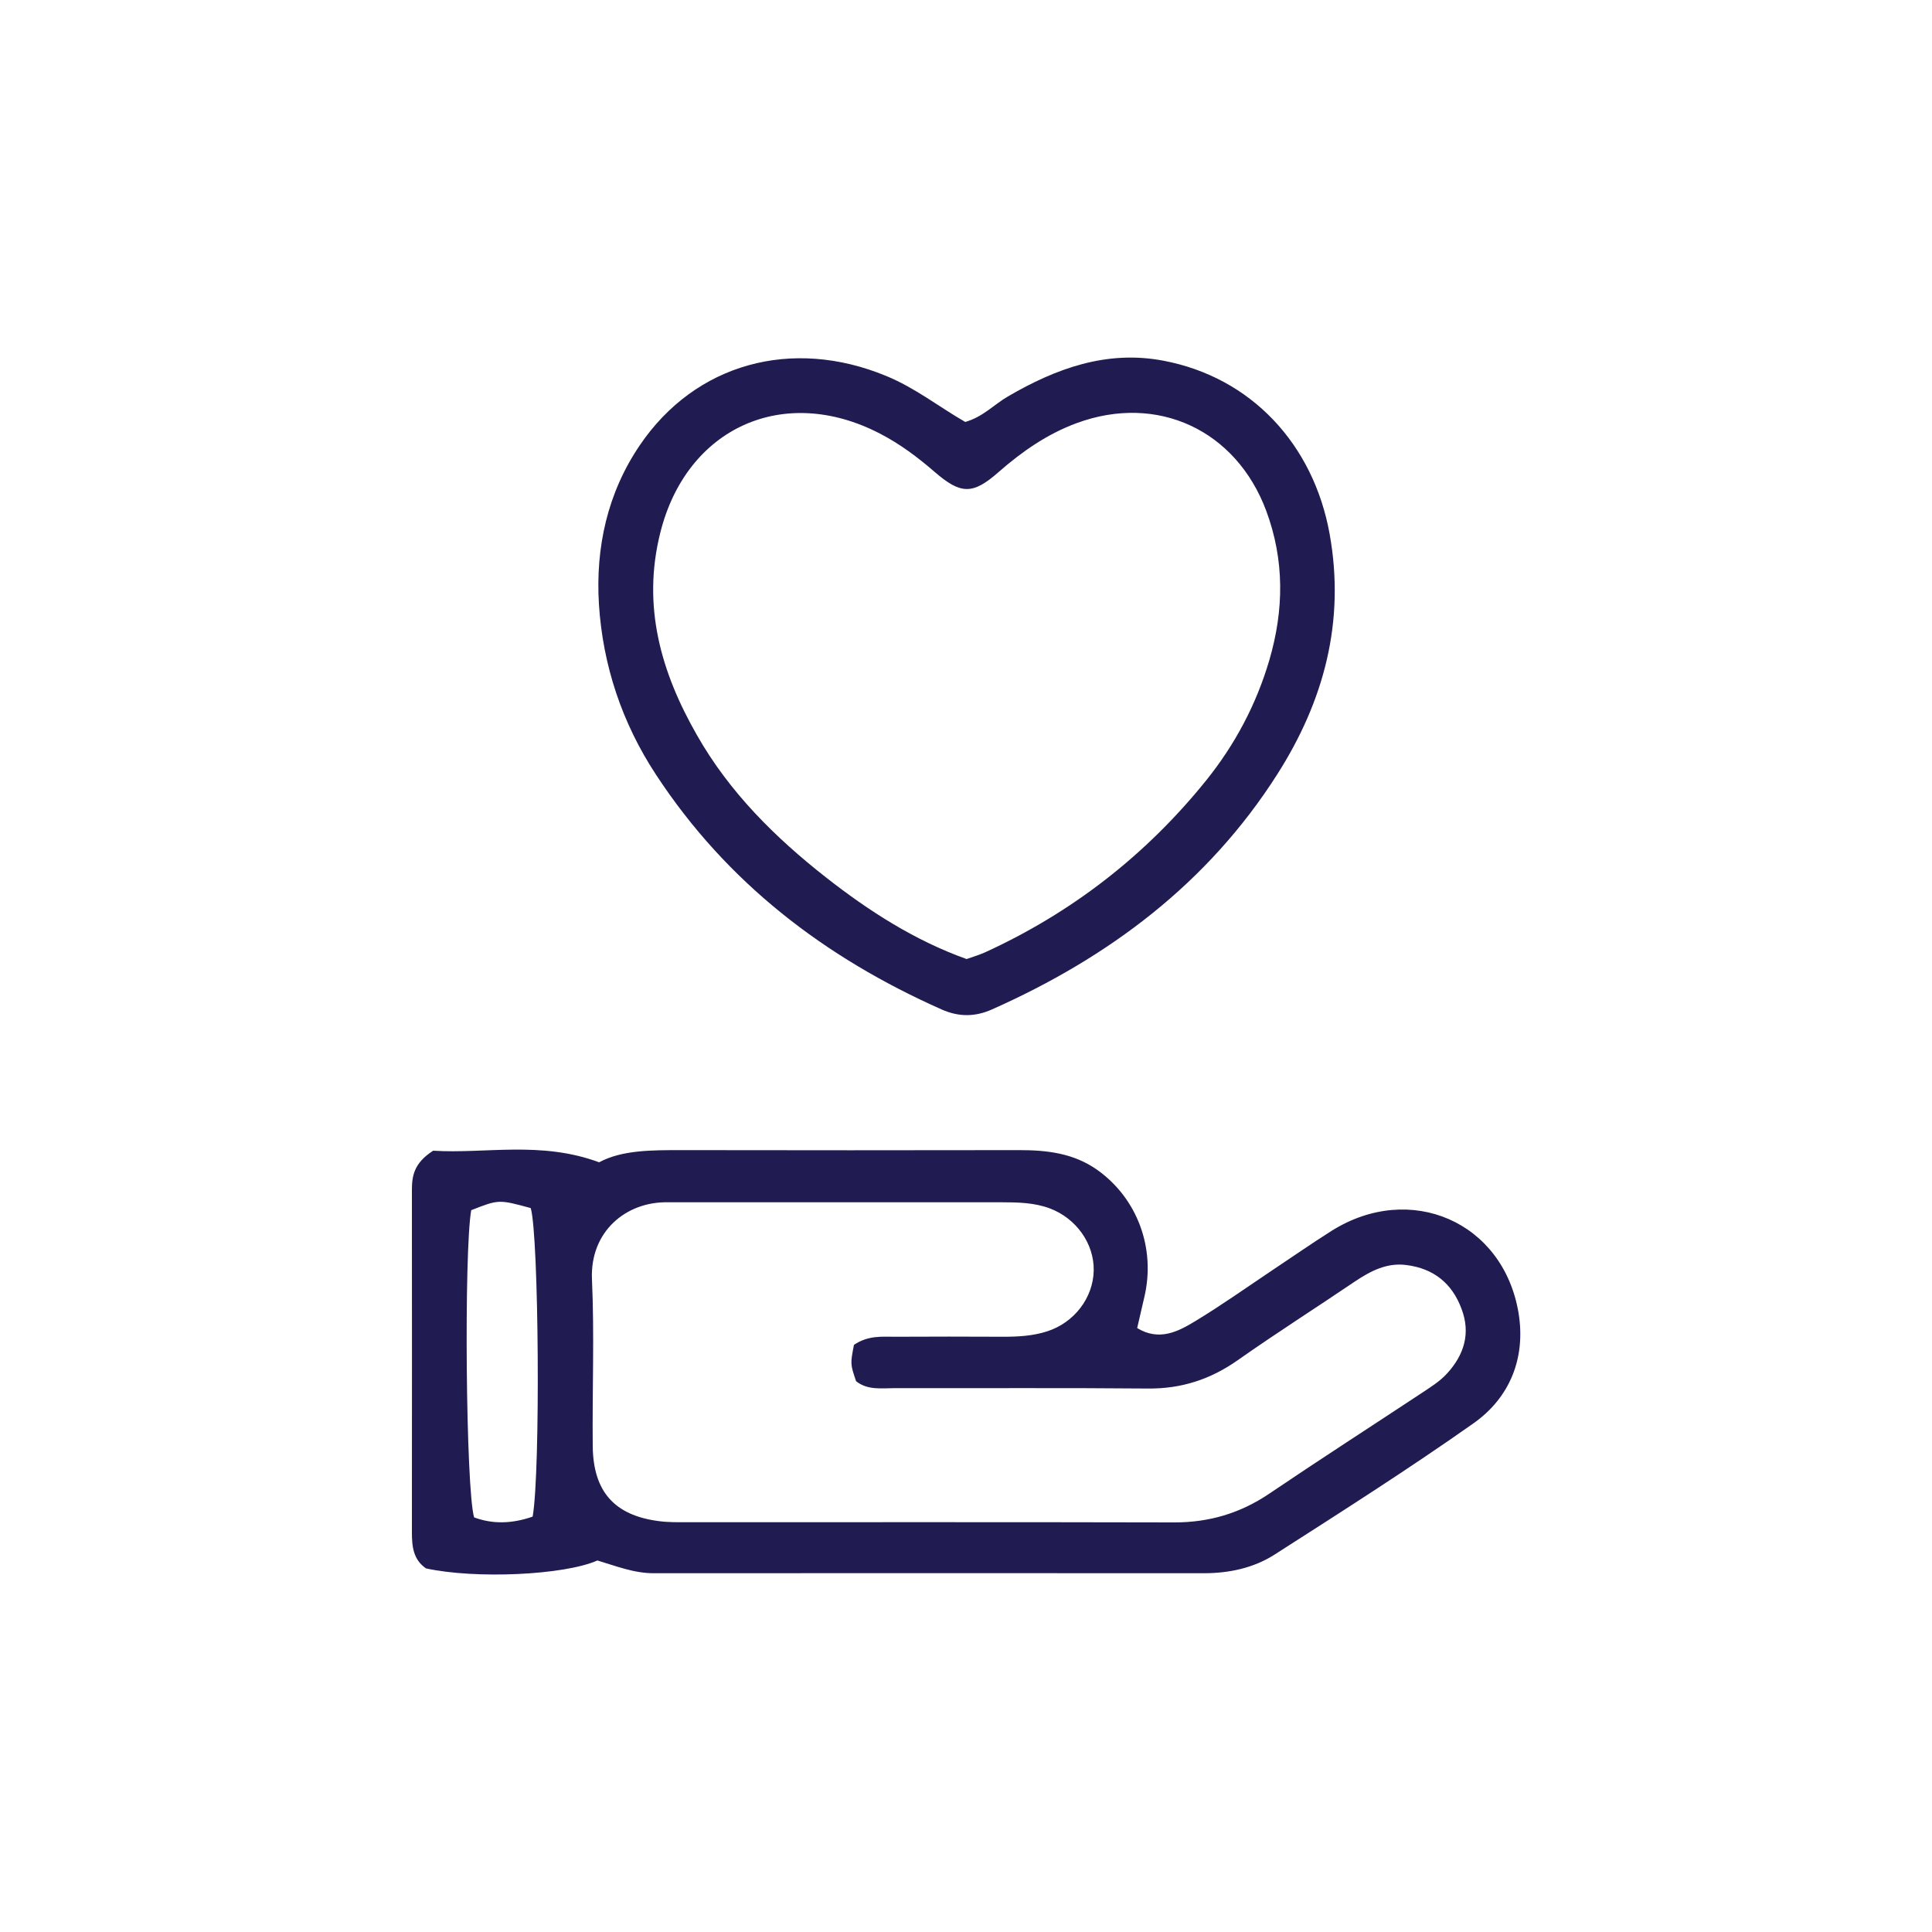
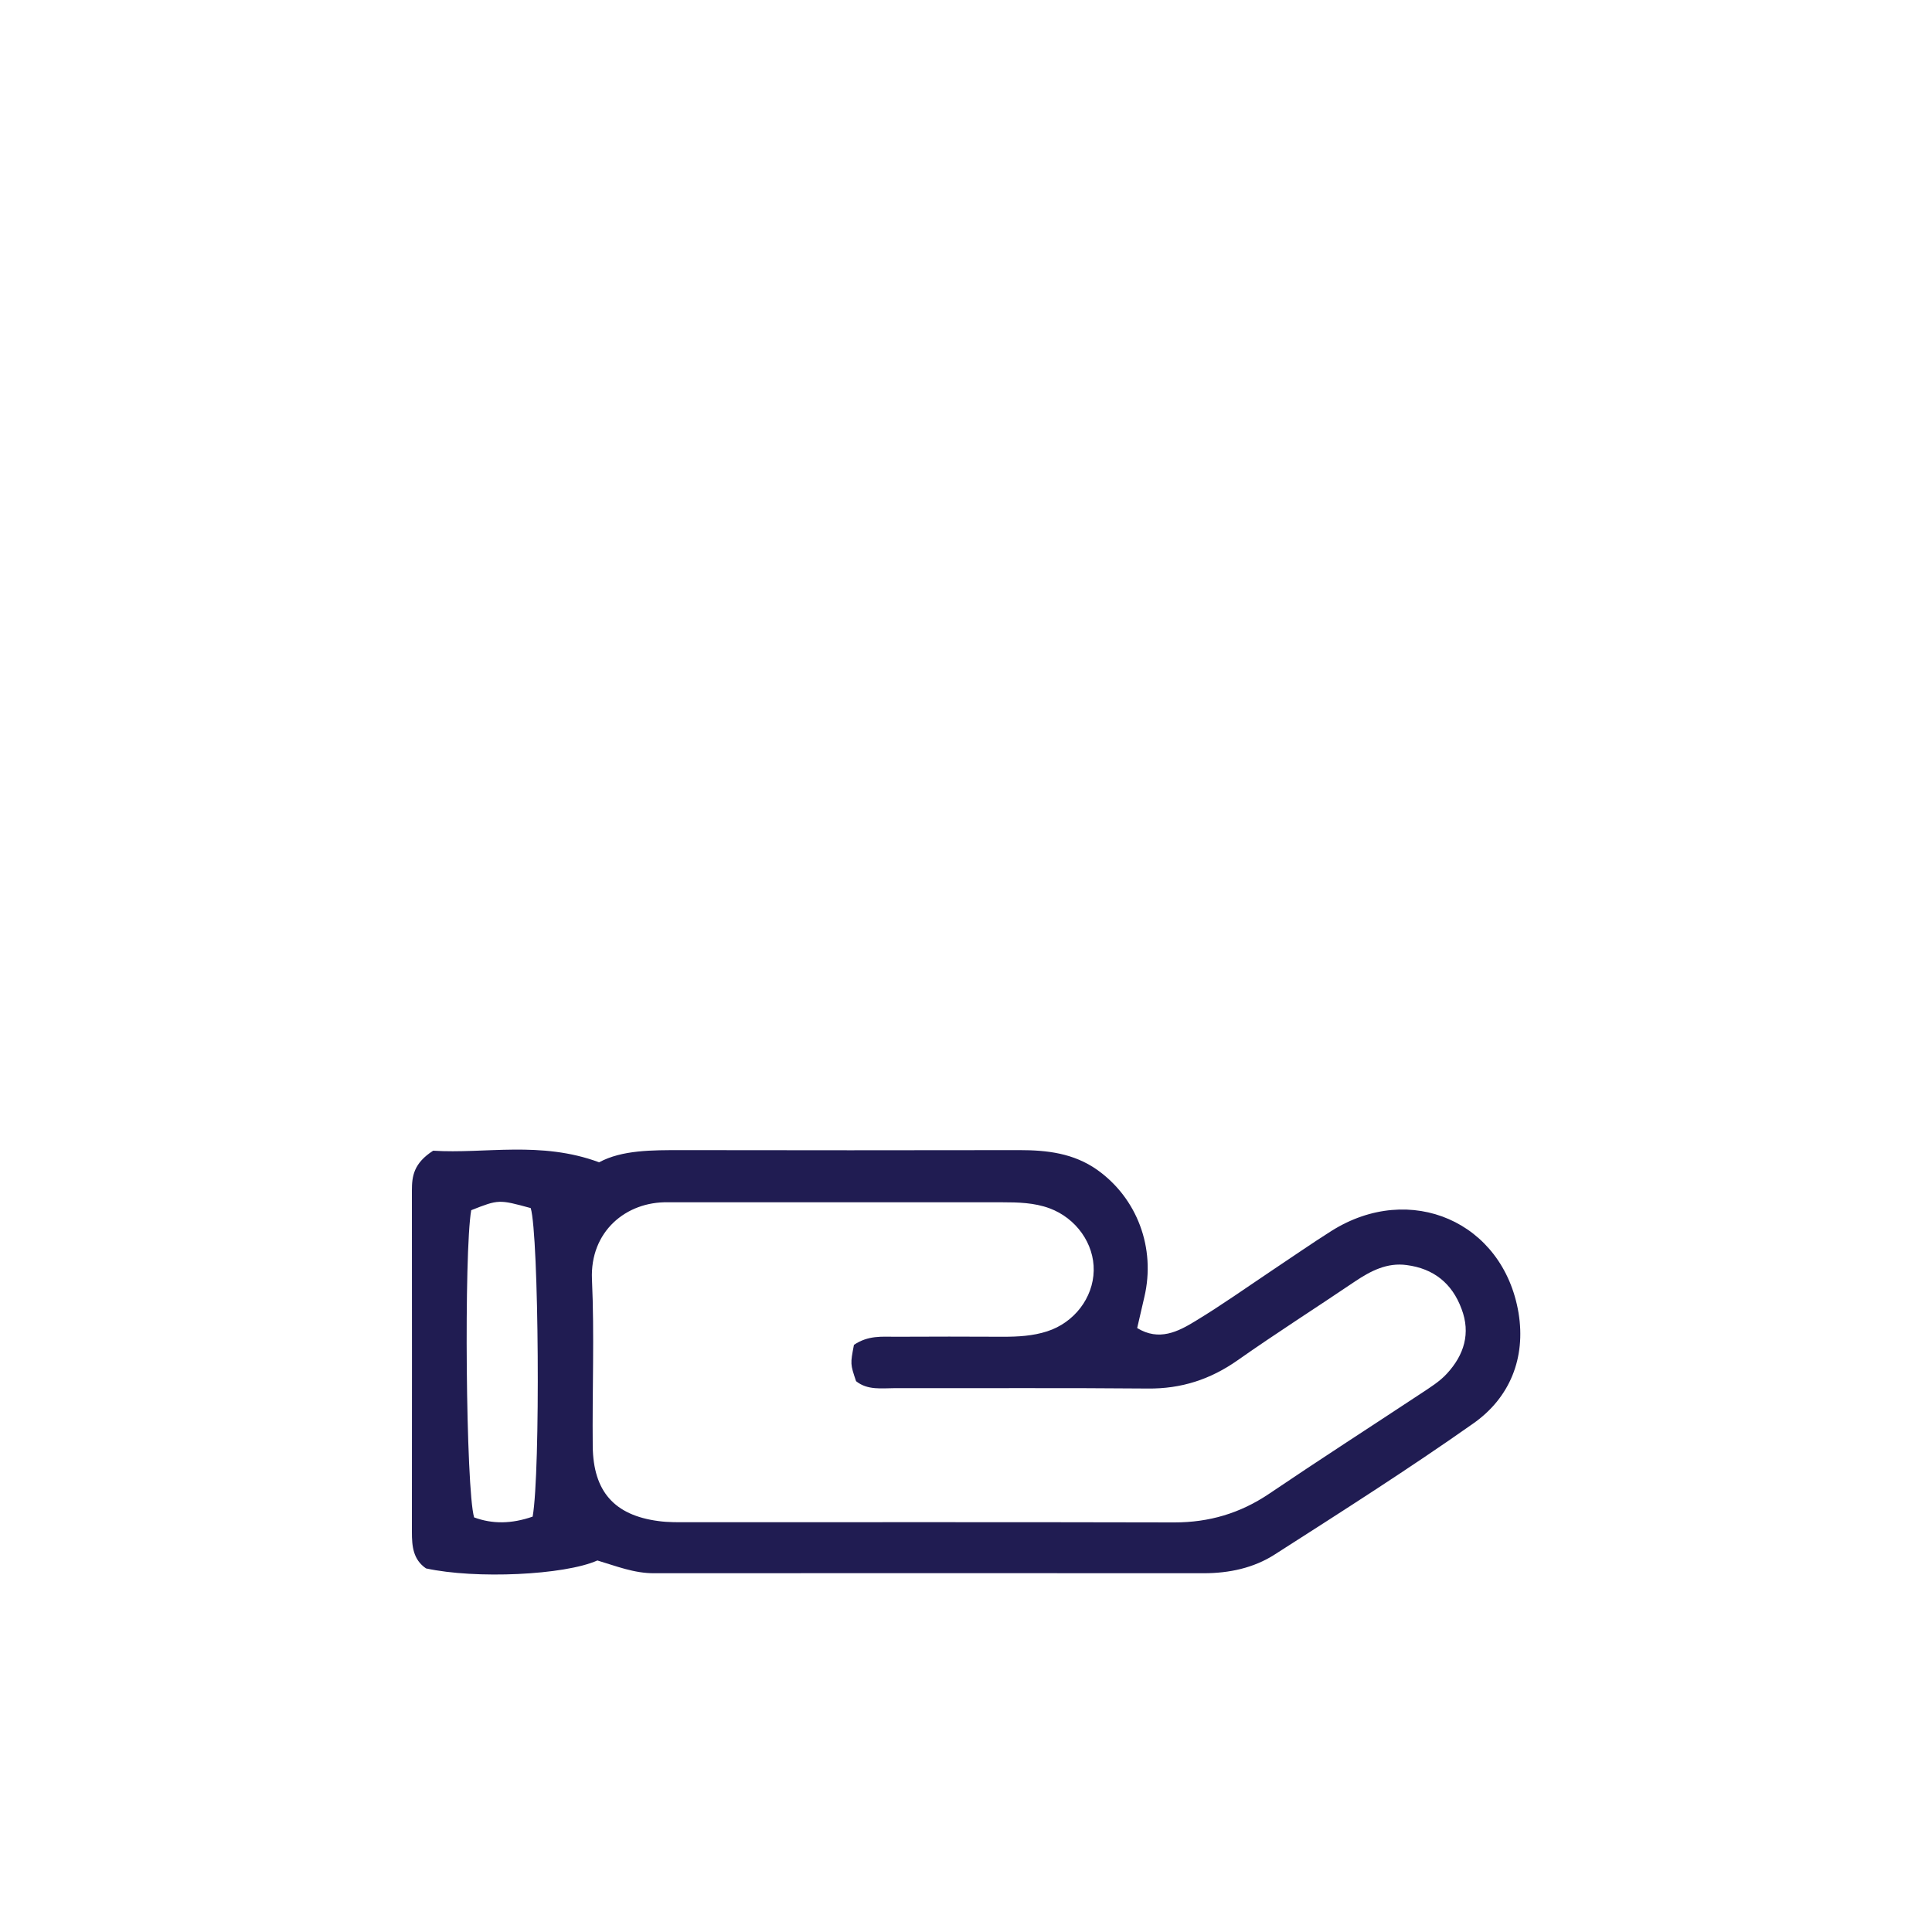
<svg xmlns="http://www.w3.org/2000/svg" version="1.1" id="Layer_1" x="0px" y="0px" viewBox="0 0 1000 1000" style="enable-background:new 0 0 1000 1000;" xml:space="preserve">
  <style type="text/css">
	.st0{fill:#201C52;}
	.st1{display:none;}
	.st2{display:inline;fill:none;stroke:#000000;stroke-width:25;stroke-miterlimit:10;}
	.st3{display:inline;fill:none;stroke:#000000;stroke-width:25;stroke-linecap:round;stroke-linejoin:round;stroke-miterlimit:10;}
</style>
  <g>
    <path class="st0" d="M786,679.6c-7.9-47.3-56.1-68.1-96.8-42.5c-10.3,6.5-20.3,13.5-30.4,20.2c-13.3,8.9-26.4,18.2-40.1,26.5   c-9,5.5-18.8,10.5-30.1,3.6c1.4-6.1,2.6-11.1,3.7-16c6-25.4-3.7-51.2-24.4-65.9c-12.2-8.6-25.9-10.2-40.2-10.2   c-58.3,0.1-116.6,0.1-174.9,0c-15.4,0-30.8-0.1-42.7,6.3c-30.2-11.2-59-4.3-85.9-6c-10.1,6.5-11,13.2-11,20.6   c0.1,58.9,0,117.9,0,176.8c0,7.3,0.6,14.2,7.3,18.8c25.7,5.6,71.6,3.5,88.7-4.1c9.5,2.8,19,6.7,29.5,6.6c94.8-0.1,189.6,0,284.4,0   c13.1,0,25.8-2.7,36.7-9.7c34.5-22.1,69.1-44.1,102.6-67.7C781.6,723.5,789.8,702.8,786,679.6z M275.7,785   c-11,3.8-20.8,3.9-30.3,0.4c-4.3-14.5-5.3-137.4-1.5-159c14.2-5.6,14.3-5.6,30.8-1.1C278.9,639.2,279.8,761.8,275.7,785z    M749,710.9c-3.8,4.2-8.9,7.3-13.7,10.5c-26.2,17.3-52.6,34.3-78.6,51.9c-14.9,10-30.9,14.7-48.8,14.7   c-83.9-0.2-167.9-0.1-251.8-0.1c-5.1,0-10.3,0.1-15.3-0.6c-22.8-3-33.7-15.3-34-38.6c-0.3-28.8,0.9-57.7-0.4-86.5   c-1.1-24.8,17.7-40.3,39.2-39.9c2.6,0,5.1,0,7.7,0c55.1,0,110.2,0,165.3,0c8.4,0,16.7,0.2,24.6,3.1c13.8,5.1,23.2,18.3,22.9,32.3   c-0.3,14.1-10.1,26.9-24.1,31.4c-7.4,2.4-15.1,2.8-22.8,2.8c-18.6-0.1-37.2-0.1-55.7,0c-7,0-14.1-0.8-21.5,4.2   c-1.9,9.9-1.9,9.9,1.1,18.8c6,4.8,13.3,3.6,20.2,3.6c43.6,0.1,87.1-0.2,130.7,0.2c17.4,0.2,32.5-4.7,46.7-14.7   c19.9-14,40.5-27.1,60.6-40.7c8.2-5.5,16.7-9.9,26.8-8.5c13.9,1.8,23.5,9.4,28.4,22.7C761.3,690.1,757.8,701.3,749,710.9z" />
-     <path class="st0" d="M339.5,400.9c36.6,55.9,87.3,94.7,147.9,121.6c8.8,3.9,17.2,3.9,26,0c60.5-26.9,111.8-65.3,147.7-121.7   c24.1-37.8,35.3-79,27.1-124.5c-8.4-46.4-40.6-81-86-89.6c-29.4-5.6-55.6,4-80.5,18.5c-7.1,4.1-12.9,10.6-22.1,13.2   c-13.4-7.7-26-17.7-40.9-23.8c-48.8-20.2-98.8-6.5-127.5,35.8c-16.8,24.7-23,53-21.2,82.3C312,344.3,321.9,374.1,339.5,400.9z    M341.8,275.6c13.6-54.2,63.8-77,113.6-51.2c10.3,5.3,19.5,12.2,28.3,19.8c13.6,11.8,19.8,11.9,33.1,0.2   c12.2-10.7,25.3-19.8,40.5-25.4c41.8-15.4,82.5,3.6,98.1,45.4c9.5,25.6,9.2,51.3,1.6,77.3c-6.8,23.1-17.9,43.9-32.9,62.5   c-31.1,38.5-69.3,68.2-114.4,88.8c-2.9,1.3-6,2.2-9.4,3.4c-26.8-9.6-50.5-24.8-72.7-42.2c-26.4-20.7-50.1-44.2-66.8-73.6   C342.1,348,332.2,313.6,341.8,275.6z" />
  </g>
</svg>